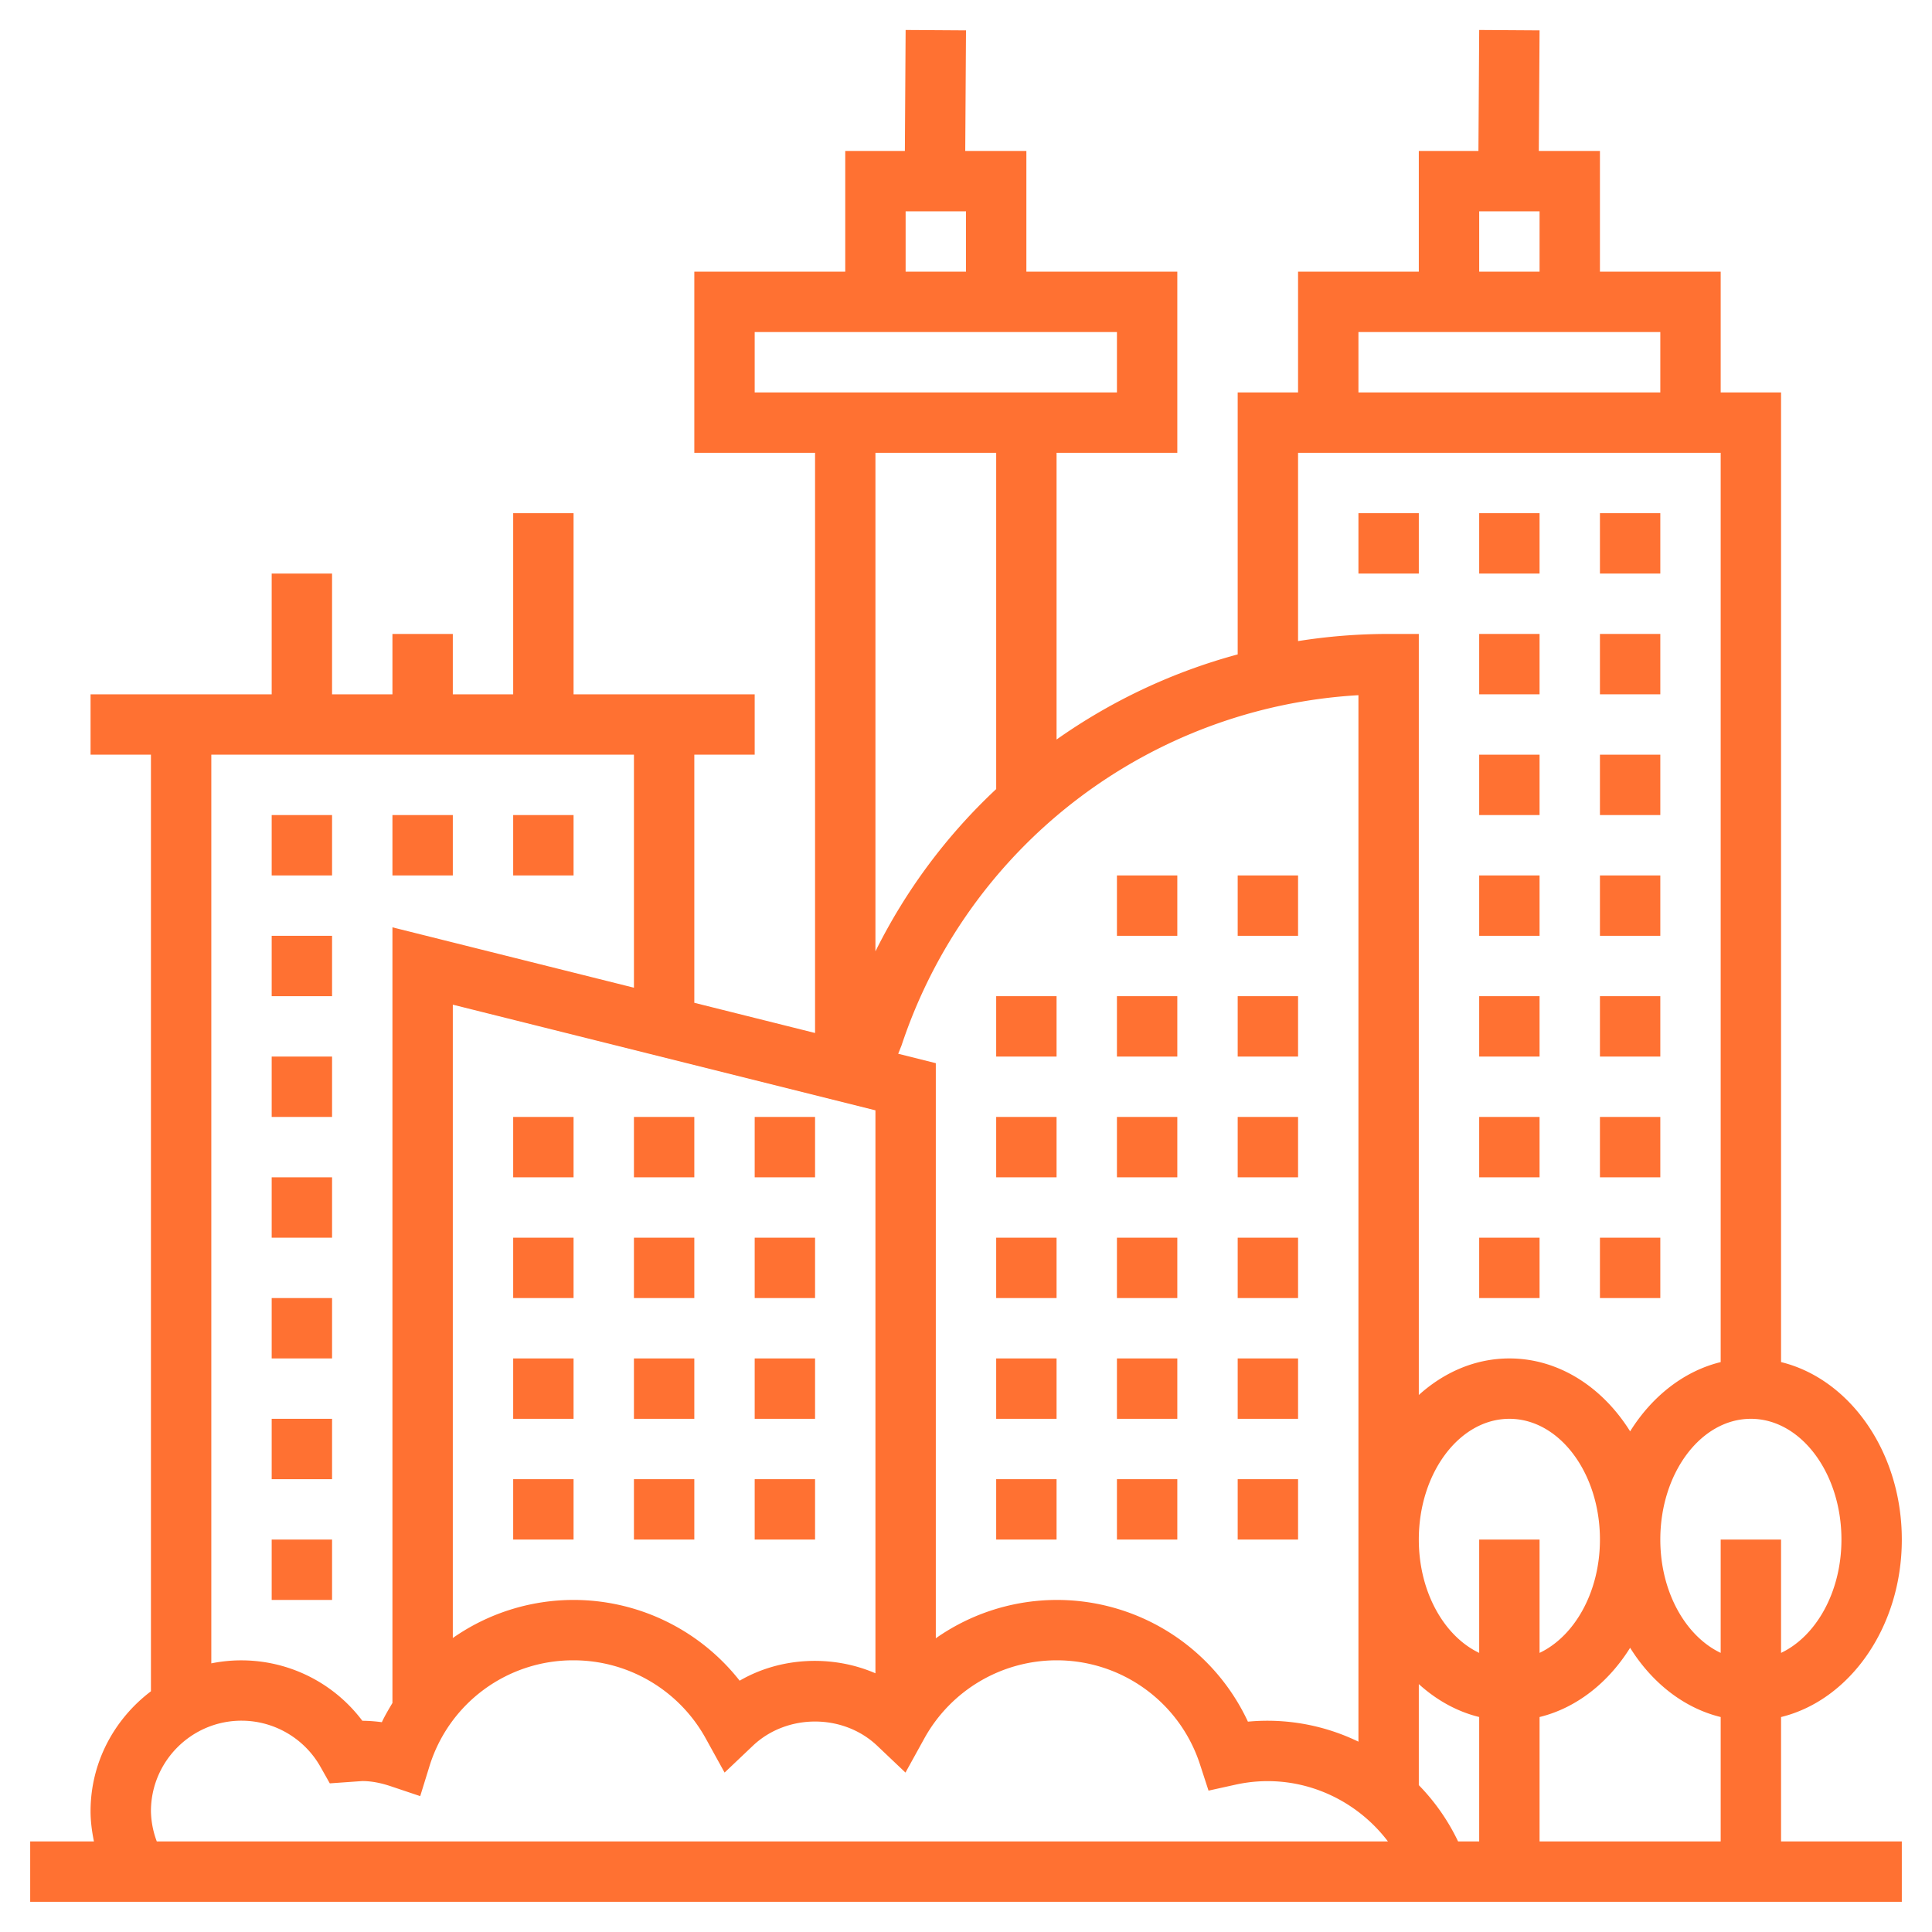
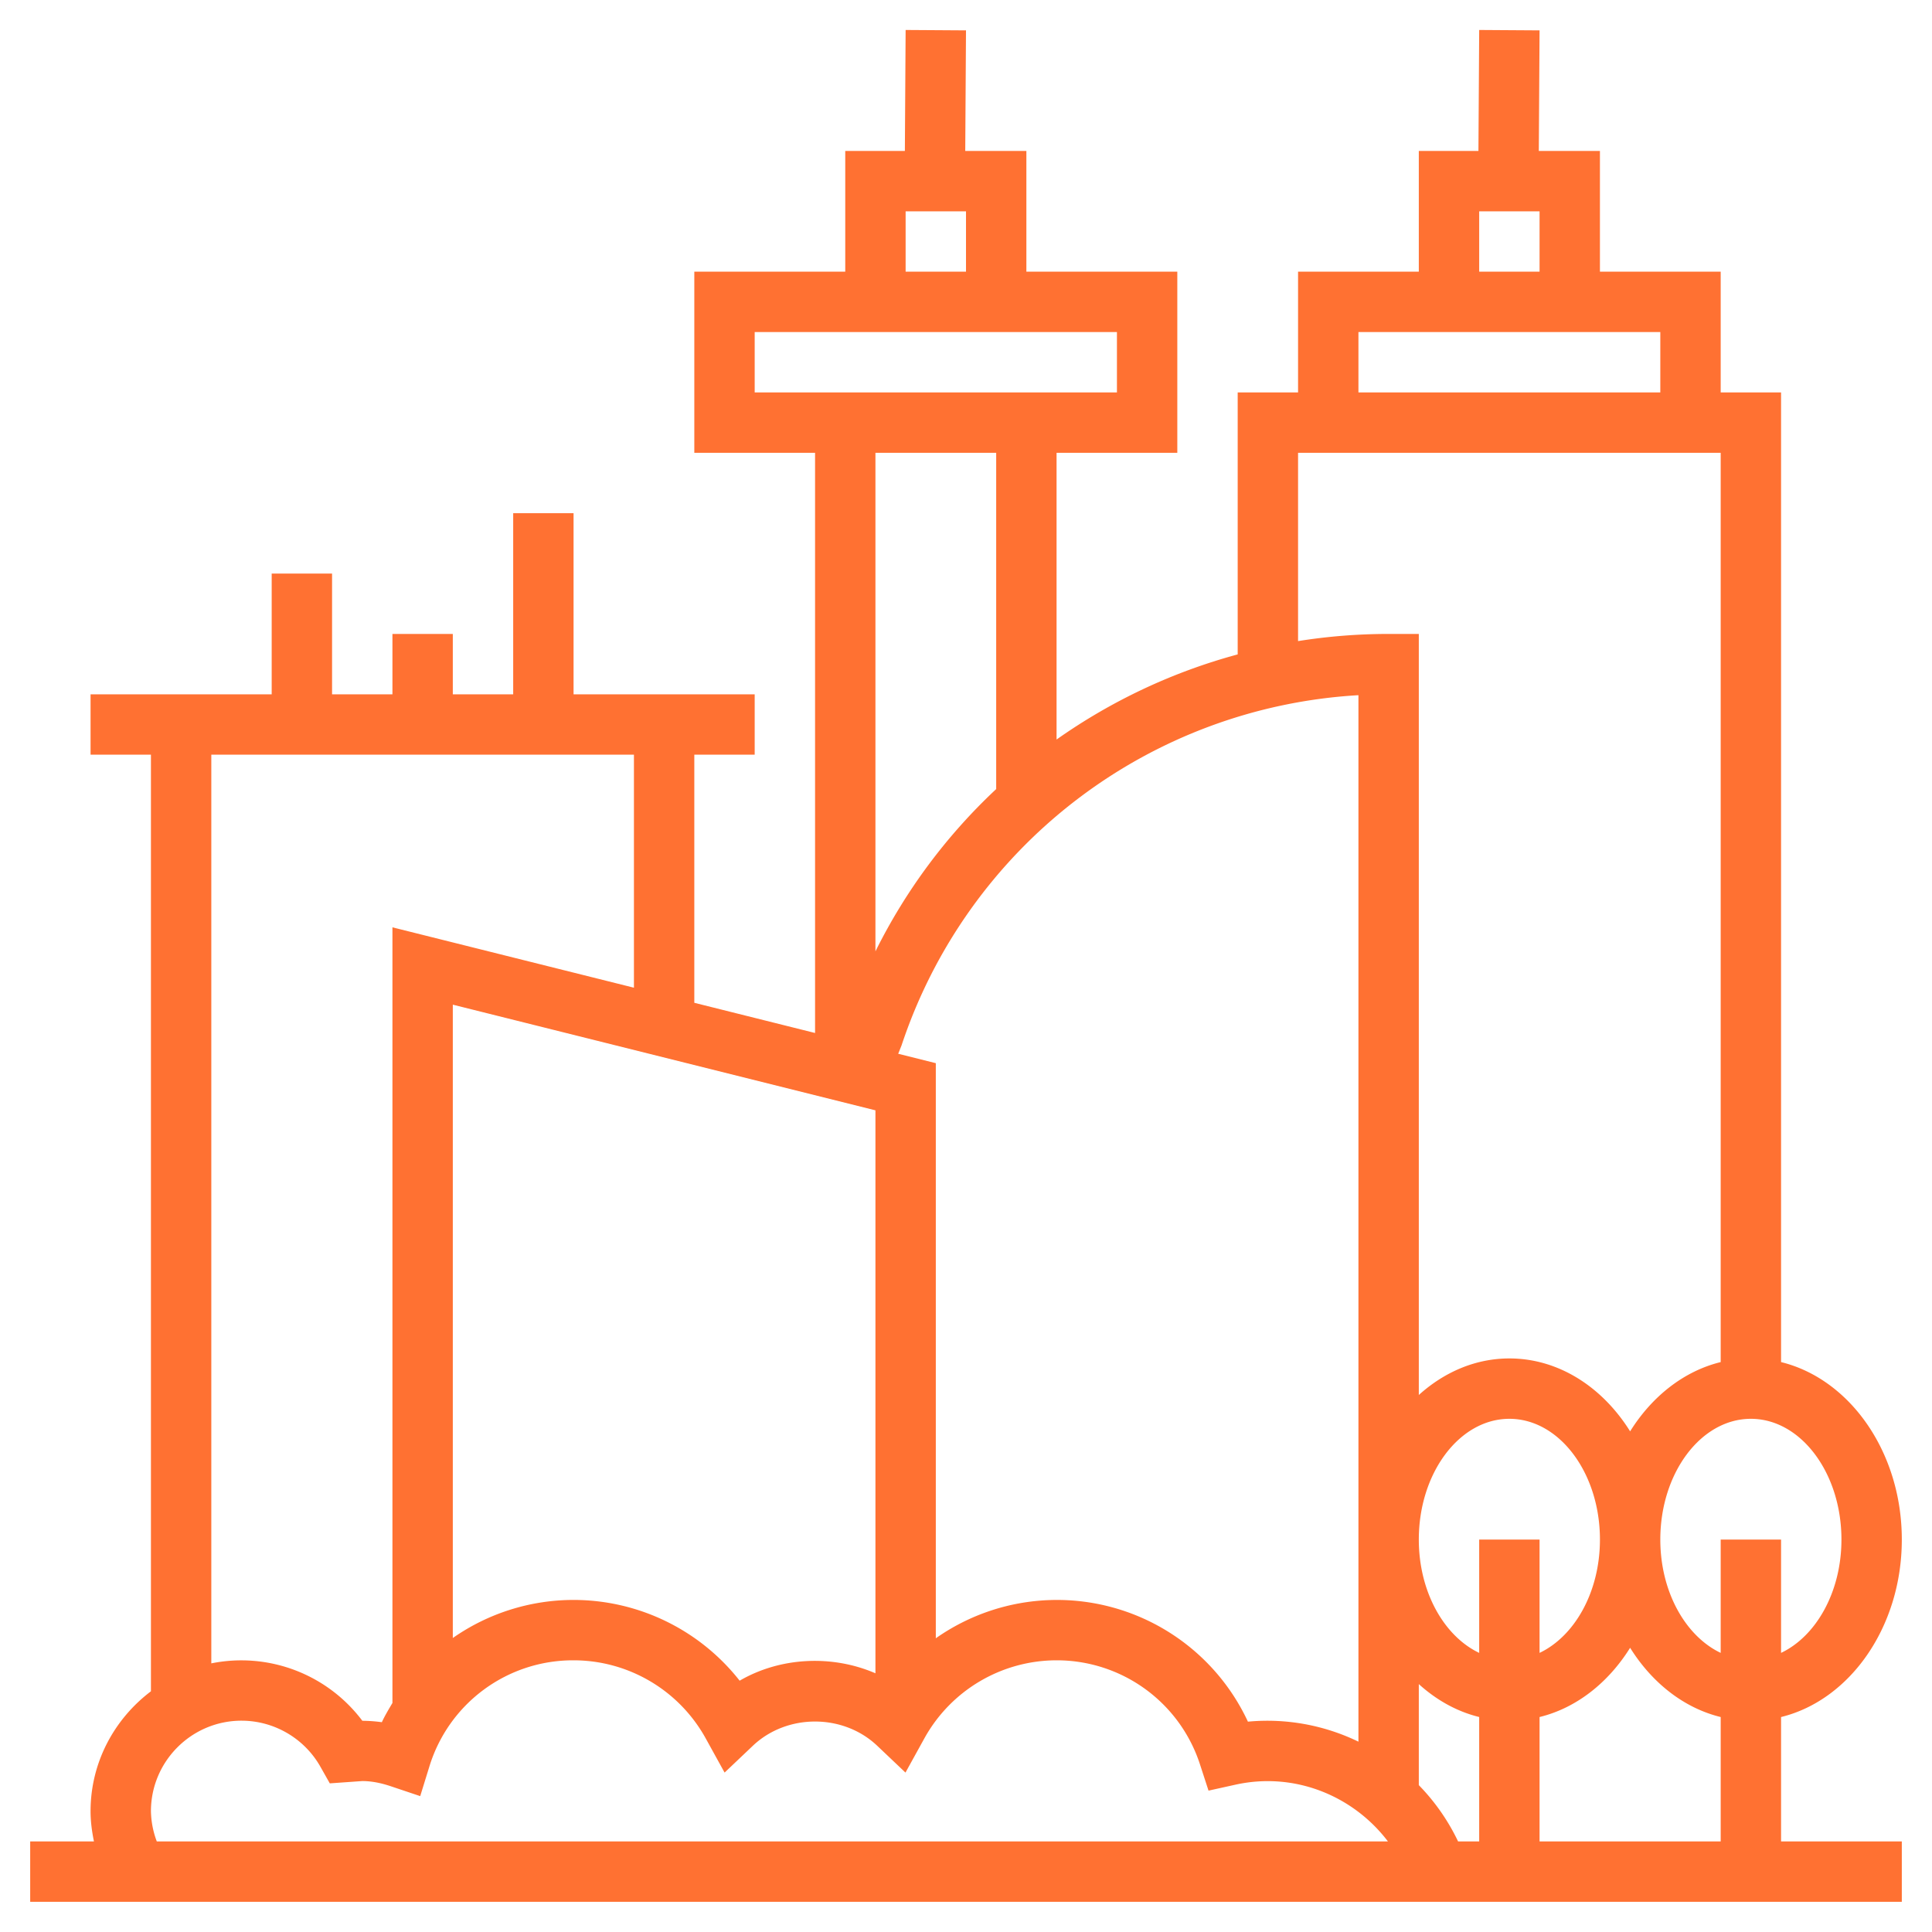
<svg xmlns="http://www.w3.org/2000/svg" version="1.1" width="512" height="512" x="0" y="0" viewBox="0 0 64 64" style="enable-background:new 0 0 512 512" xml:space="preserve" class="">
  <g>
    <path d="M59 56.879c2.279-.558 4-2.981 4-5.879s-1.721-5.321-4-5.879V13h-2V9h-4V5h-2.025L51 1.006l-2-.013L48.975 5H47v4h-4v4h-2v8.678a18.99 18.99 0 0 0-6 2.82V15h4V9h-5V5h-2.025L32 1.006l-2-.013L29.975 5H28v4h-5v6h4v19.219l-4-1V25h2v-2h-6v-6h-2v6h-2v-2h-2v2h-2v-4H9v4H3v2h2v31.026c-1.207.913-2 2.347-2 3.974 0 .338.045.671.112 1H1v2h62v-2h-4zM29 55.43c-1.429-.619-3.148-.541-4.498.245A7.001 7.001 0 0 0 19 53a6.981 6.981 0 0 0-4 1.261v-20.98l14 3.5zm.754-20.523.111-.277A16.976 16.976 0 0 1 45 23.029v34.666a6.913 6.913 0 0 0-3.661-.663A6.978 6.978 0 0 0 31 54.27V35.219zM49 51v3.754c-1.161-.552-2-2.018-2-3.754 0-2.206 1.346-4 3-4s3 1.794 3 4c0 1.736-.839 3.202-2 3.754V51zm-2 8.135v-3.347c.582.527 1.26.909 2 1.09V61h-.699A6.955 6.955 0 0 0 47 59.135zm4-2.256c1.222-.299 2.278-1.138 3-2.294.722 1.157 1.778 1.995 3 2.294V61h-6zM61 51c0 1.736-.839 3.202-2 3.754V51h-2v3.754c-1.161-.552-2-2.018-2-3.754 0-2.206 1.346-4 3-4s3 1.794 3 4zM49 7h2v2h-2zm-4 4h10v2H45zm-2 4h14v30.121c-1.222.299-2.278 1.138-3 2.294C53.087 45.953 51.636 45 50 45c-1.126 0-2.163.455-3 1.211V21h-1c-1.017 0-2.019.081-3 .237zM30 7h2v2h-2zm-5 4h12v2H25zm8 4v11.139a18.812 18.812 0 0 0-4 5.376V15zM7 25h14v7.719l-8-2v25.694c-.123.208-.248.415-.351.637a5.035 5.035 0 0 0-.646-.047A5.015 5.015 0 0 0 7 55.101zM5 60c0-1.654 1.346-3 3-3 1.081 0 2.083.585 2.615 1.527l.31.549L12 59c.294 0 .604.057.949.173l.971.326.303-.979A4.975 4.975 0 0 1 19 55c1.819 0 3.497.991 4.378 2.587l.625 1.132.938-.89c1.128-1.068 2.988-1.068 4.116 0l.938.89.625-1.132A5.009 5.009 0 0 1 35 55a4.987 4.987 0 0 1 4.753 3.454l.281.863.887-.196c1.977-.439 3.916.376 5.056 1.879H5.194A2.996 2.996 0 0 1 5 60z" fill="#ff7132" opacity="1" data-original="#000000" class="" />
-     <path d="M17 27h2v2h-2zM9 27h2v2H9zM13 27h2v2h-2zM9 43h2v2H9zM9 39h2v2H9zM9 35h2v2H9zM9 47h2v2H9zM9 31h2v2H9zM9 51h2v2H9zM53 17h2v2h-2zM49 17h2v2h-2zM45 17h2v2h-2zM17 49h2v2h-2zM17 45h2v2h-2zM17 41h2v2h-2zM17 37h2v2h-2zM21 37h2v2h-2zM21 41h2v2h-2zM21 49h2v2h-2zM21 45h2v2h-2zM25 49h2v2h-2zM25 41h2v2h-2zM25 37h2v2h-2zM25 45h2v2h-2zM37 49h2v2h-2zM33 49h2v2h-2zM41 49h2v2h-2zM37 45h2v2h-2zM33 45h2v2h-2zM41 45h2v2h-2zM41 41h2v2h-2zM33 41h2v2h-2zM37 41h2v2h-2zM33 37h2v2h-2zM41 37h2v2h-2zM37 37h2v2h-2zM41 33h2v2h-2zM37 33h2v2h-2zM33 33h2v2h-2zM37 29h2v2h-2zM41 29h2v2h-2zM49 21h2v2h-2zM53 21h2v2h-2zM53 25h2v2h-2zM49 25h2v2h-2zM49 29h2v2h-2zM53 29h2v2h-2zM53 33h2v2h-2zM49 33h2v2h-2zM49 37h2v2h-2zM53 37h2v2h-2zM53 41h2v2h-2zM49 41h2v2h-2z" fill="#ff7132" opacity="1" data-original="#000000" class="" />
  </g>
</svg>